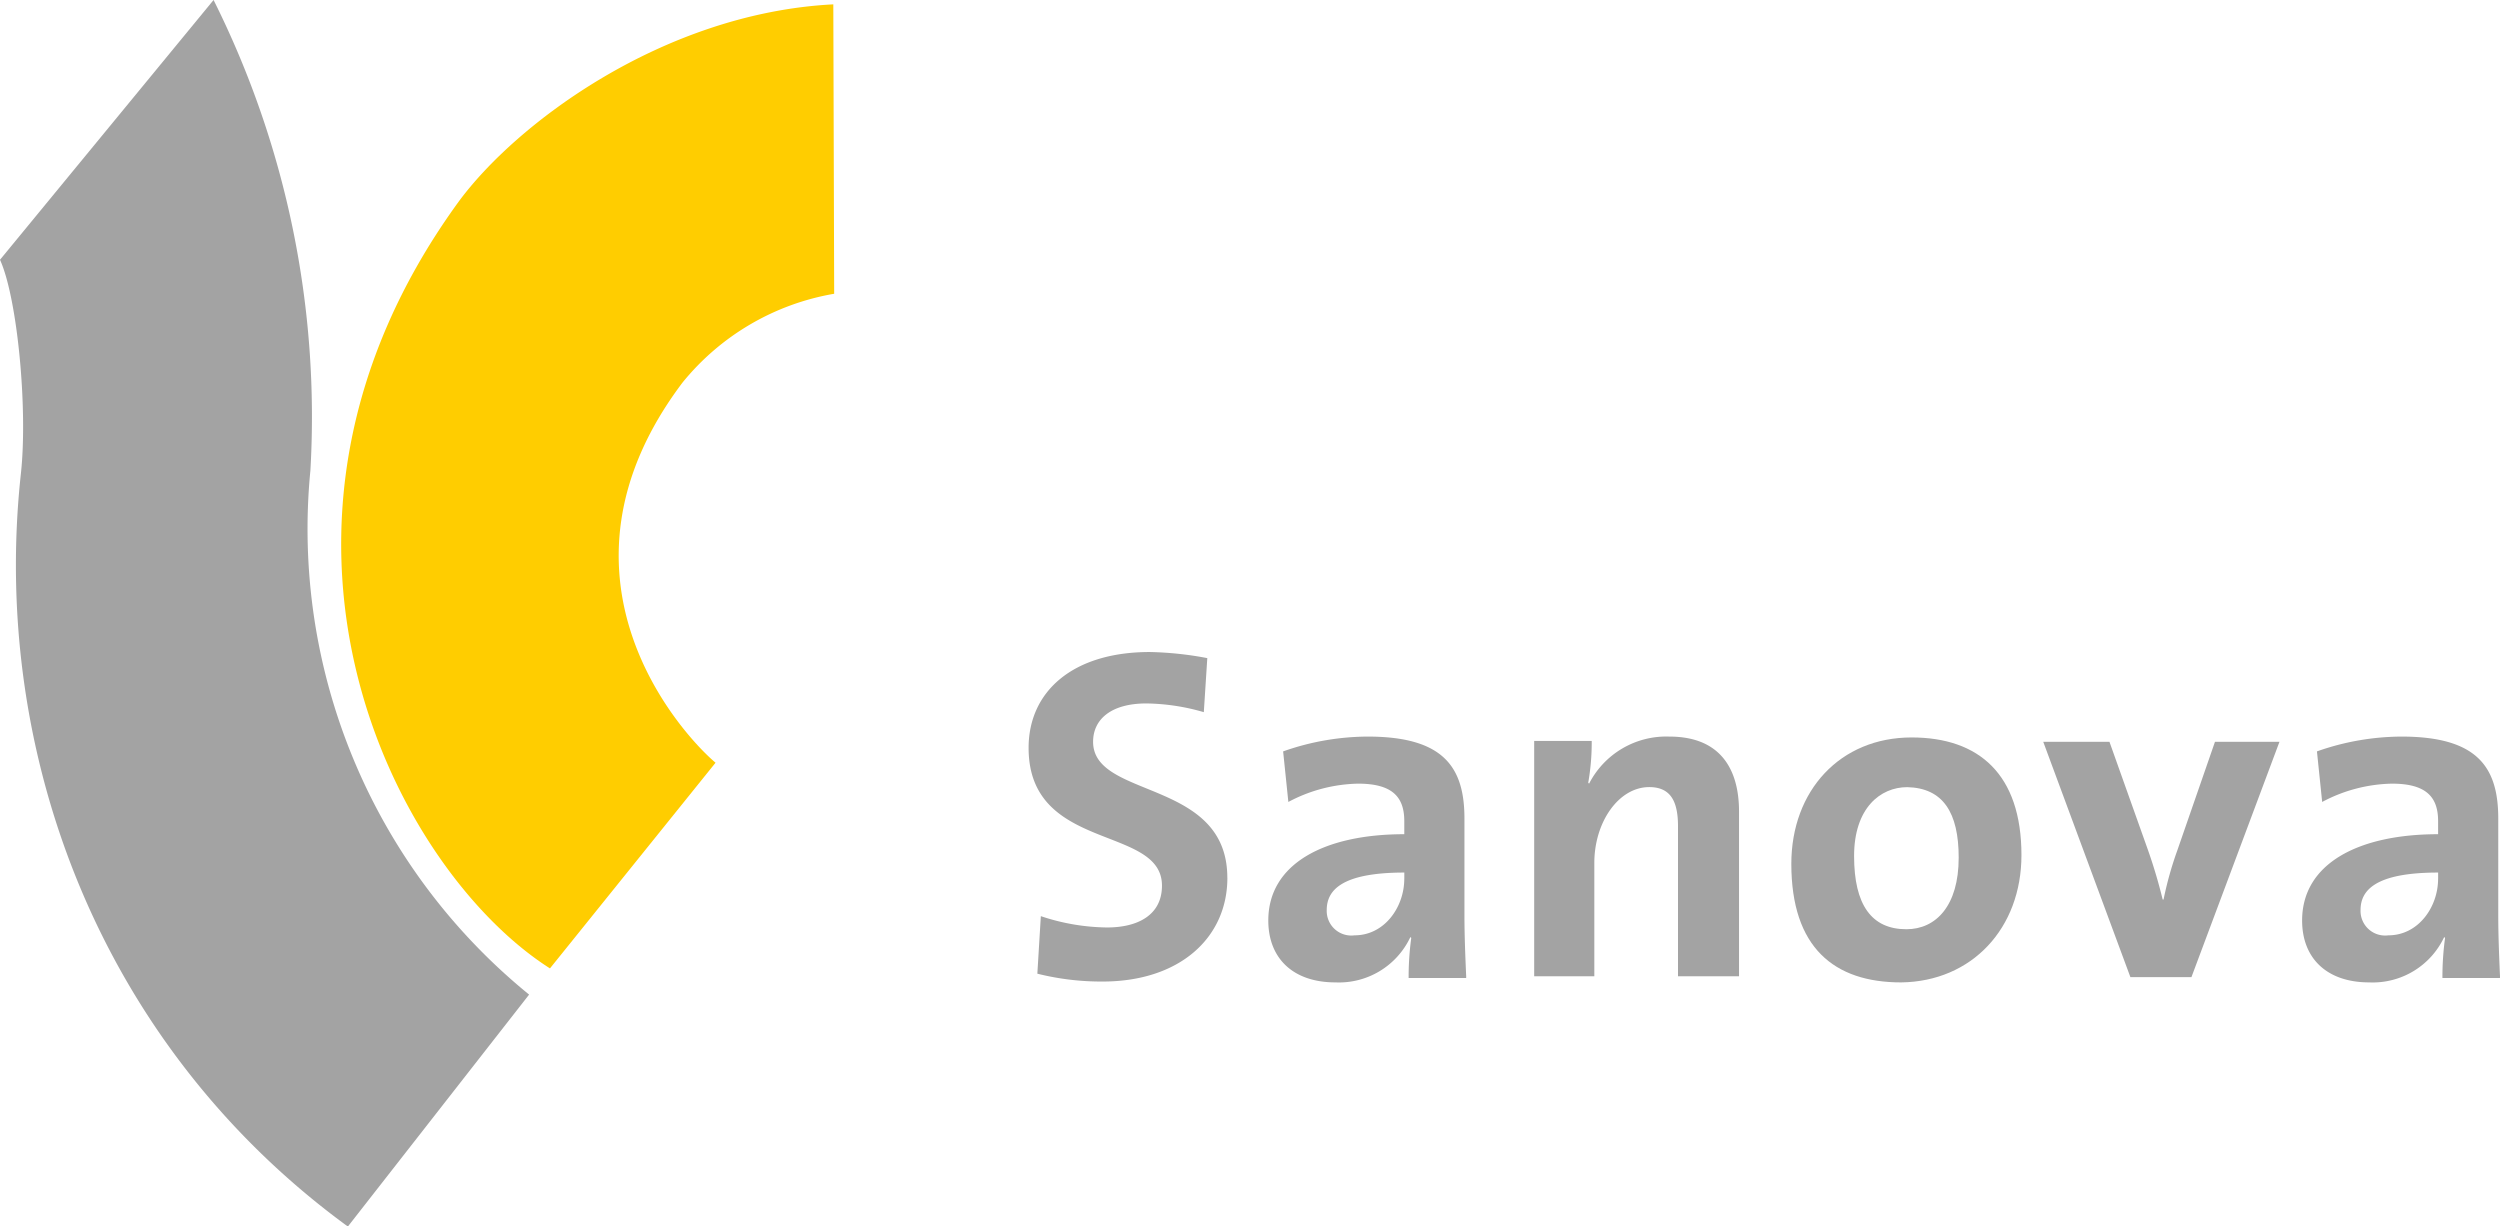
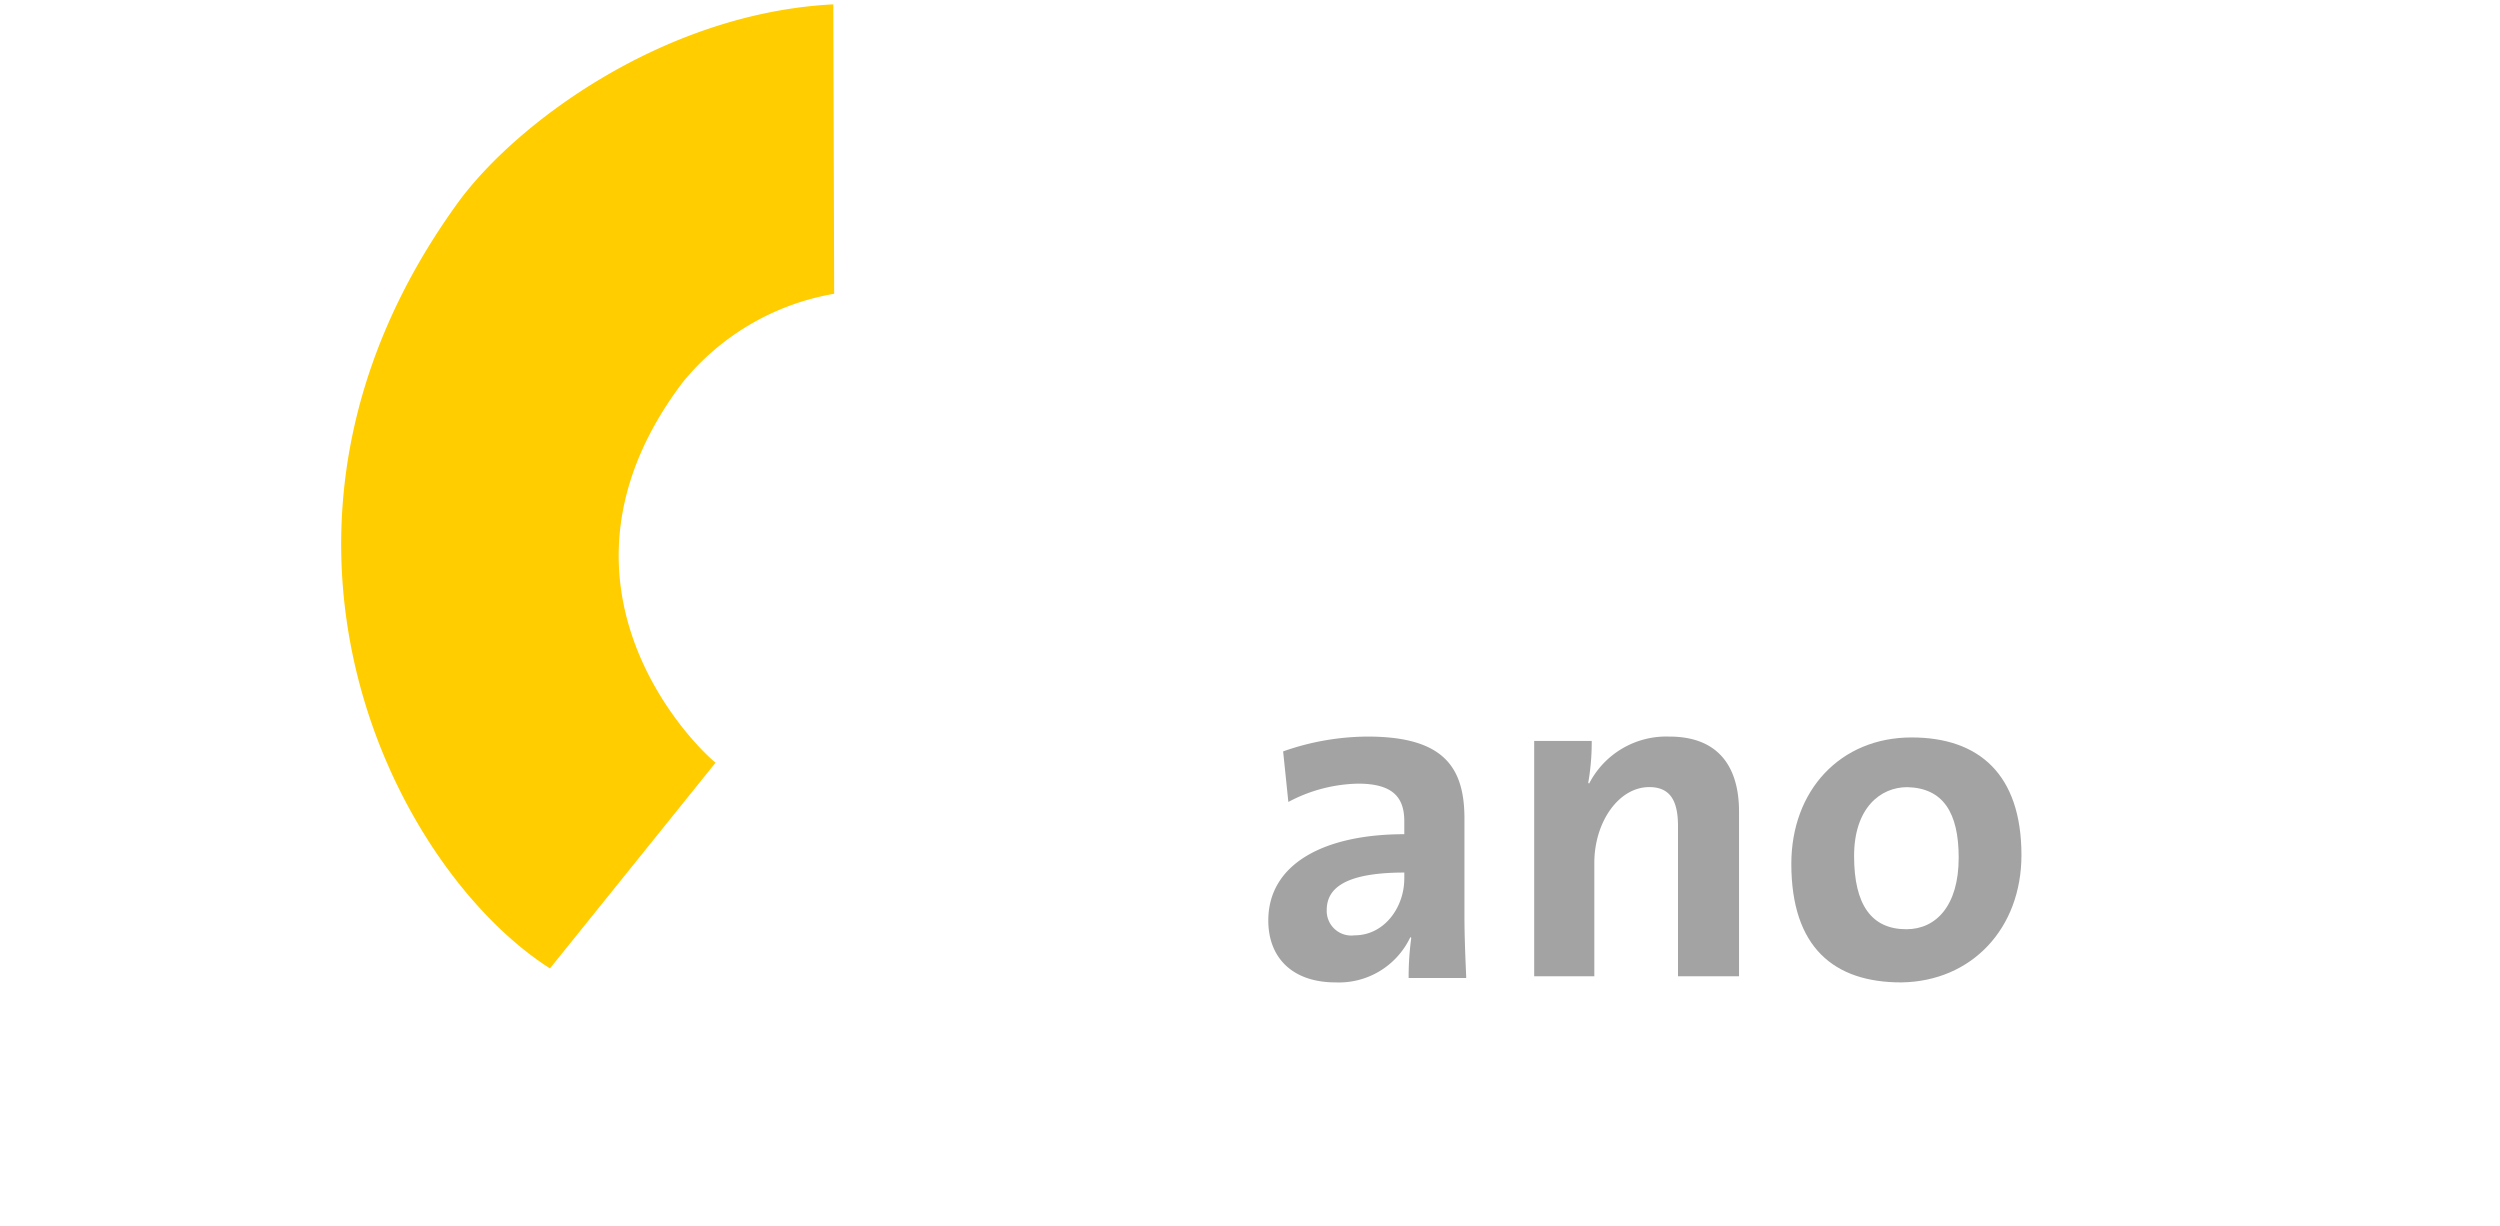
<svg xmlns="http://www.w3.org/2000/svg" id="sanova_logo_full" width="181.229" height="88.909" viewBox="0 0 181.229 88.909">
-   <path id="Pfad_55" data-name="Pfad 55" d="M835.356,533.1A43.5,43.5,0,0,1,819.5,495.123,67.558,67.558,0,0,0,812.482,461L797,479.831c1.264,2.78,2.022,10.806,1.517,15.482-2.212,20.221,5.687,41.453,23.7,54.6L835.356,533.1Z" transform="translate(-797 -461)" fill="#a3a3a3" />
  <path id="Pfad_56" data-name="Pfad 56" d="M851.281,531.388c-11.311-7.2-23.886-31.721-6.7-55.481,4.171-5.75,14.913-13.775,27.235-14.407l.063,20.979a18.1,18.1,0,0,0-11,6.445c-10.616,14.091.063,25.592,2.4,27.551l-12.006,14.913Z" transform="translate(-811.408 -461.184)" fill="#ffcd00" />
-   <path id="Pfad_57" data-name="Pfad 57" d="M929.407,552.166c0-7.2-9.731-5.687-9.731-9.858,0-1.643,1.327-2.78,3.855-2.78a15.5,15.5,0,0,1,4.171.632l.253-3.918a24.661,24.661,0,0,0-4.171-.442c-5.561,0-8.783,2.844-8.783,6.951,0,7.583,9.668,5.561,9.668,9.984,0,2.148-1.769,3.033-3.981,3.033a15.548,15.548,0,0,1-4.8-.821l-.253,4.171a19.1,19.1,0,0,0,4.739.569c5.561,0,9.036-3.16,9.036-7.52Z" transform="translate(-840.436 -488.534)" fill="#a3a3a3" />
  <path id="Pfad_58" data-name="Pfad 58" d="M956.844,562.877c-.063-1.39-.126-3.033-.126-4.36V551.44c0-3.728-1.516-5.94-7.014-5.94a18.576,18.576,0,0,0-6.13,1.074l.379,3.665a11.169,11.169,0,0,1,5.055-1.327c2.464,0,3.349.948,3.349,2.717v.948c-5.813,0-9.858,2.148-9.858,6.256,0,2.717,1.769,4.486,4.866,4.486a5.721,5.721,0,0,0,5.434-3.286l.063.063a21.066,21.066,0,0,0-.19,2.907h4.171Zm-4.487-7.077c0,2.085-1.453,4.107-3.6,4.107a1.783,1.783,0,0,1-2.022-1.833c0-1.39,1.011-2.717,5.624-2.717v.442Z" transform="translate(-850.558 -492.104)" fill="#a3a3a3" fill-rule="evenodd" />
  <path id="Pfad_59" data-name="Pfad 59" d="M987.85,562.877V550.934c0-2.97-1.264-5.434-5.055-5.434a6.286,6.286,0,0,0-5.814,3.412l-.063-.063a16.84,16.84,0,0,0,.253-3.033H973v17.061h4.36v-8.215c0-2.97,1.769-5.5,3.981-5.5,1.58,0,2.085,1.074,2.085,2.844v10.869Z" transform="translate(-861.785 -492.104)" fill="#a3a3a3" />
  <path id="Pfad_60" data-name="Pfad 60" d="M1019.182,554.131c0-5.877-3.1-8.531-7.962-8.531-5.182,0-8.72,3.855-8.72,9.163,0,6.066,3.1,8.594,7.962,8.594,5.118-.063,8.72-3.918,8.72-9.226Zm-4.55.19c0,3.475-1.643,5.182-3.791,5.182q-3.791,0-3.791-5.308c0-3.475,1.9-4.992,3.855-4.992,2.591.063,3.728,1.833,3.728,5.118Z" transform="translate(-872.644 -492.141)" fill="#a3a3a3" fill-rule="evenodd" />
-   <path id="Pfad_61" data-name="Pfad 61" d="M1048.525,546.1h-4.676l-2.717,7.836a25.592,25.592,0,0,0-1.011,3.6h-.063a37.519,37.519,0,0,0-1.137-3.791L1036.2,546.1h-4.8l6.319,17.061h4.423l6.382-17.061Z" transform="translate(-883.282 -492.325)" fill="#a3a3a3" />
-   <path id="Pfad_62" data-name="Pfad 62" d="M1075.444,562.877c-.063-1.39-.126-3.033-.126-4.36V551.44c0-3.728-1.517-5.94-7.014-5.94a18.576,18.576,0,0,0-6.13,1.074l.379,3.665a11.169,11.169,0,0,1,5.055-1.327c2.464,0,3.349.948,3.349,2.717v.948c-5.813,0-9.858,2.148-9.858,6.256,0,2.717,1.769,4.486,4.865,4.486a5.721,5.721,0,0,0,5.434-3.286l.063.063a21.066,21.066,0,0,0-.19,2.907h4.171Zm-4.487-7.077c0,2.085-1.453,4.107-3.6,4.107a1.783,1.783,0,0,1-2.022-1.833c0-1.39,1.011-2.717,5.624-2.717v.442Z" transform="translate(-894.215 -492.104)" fill="#a3a3a3" fill-rule="evenodd" />
</svg>